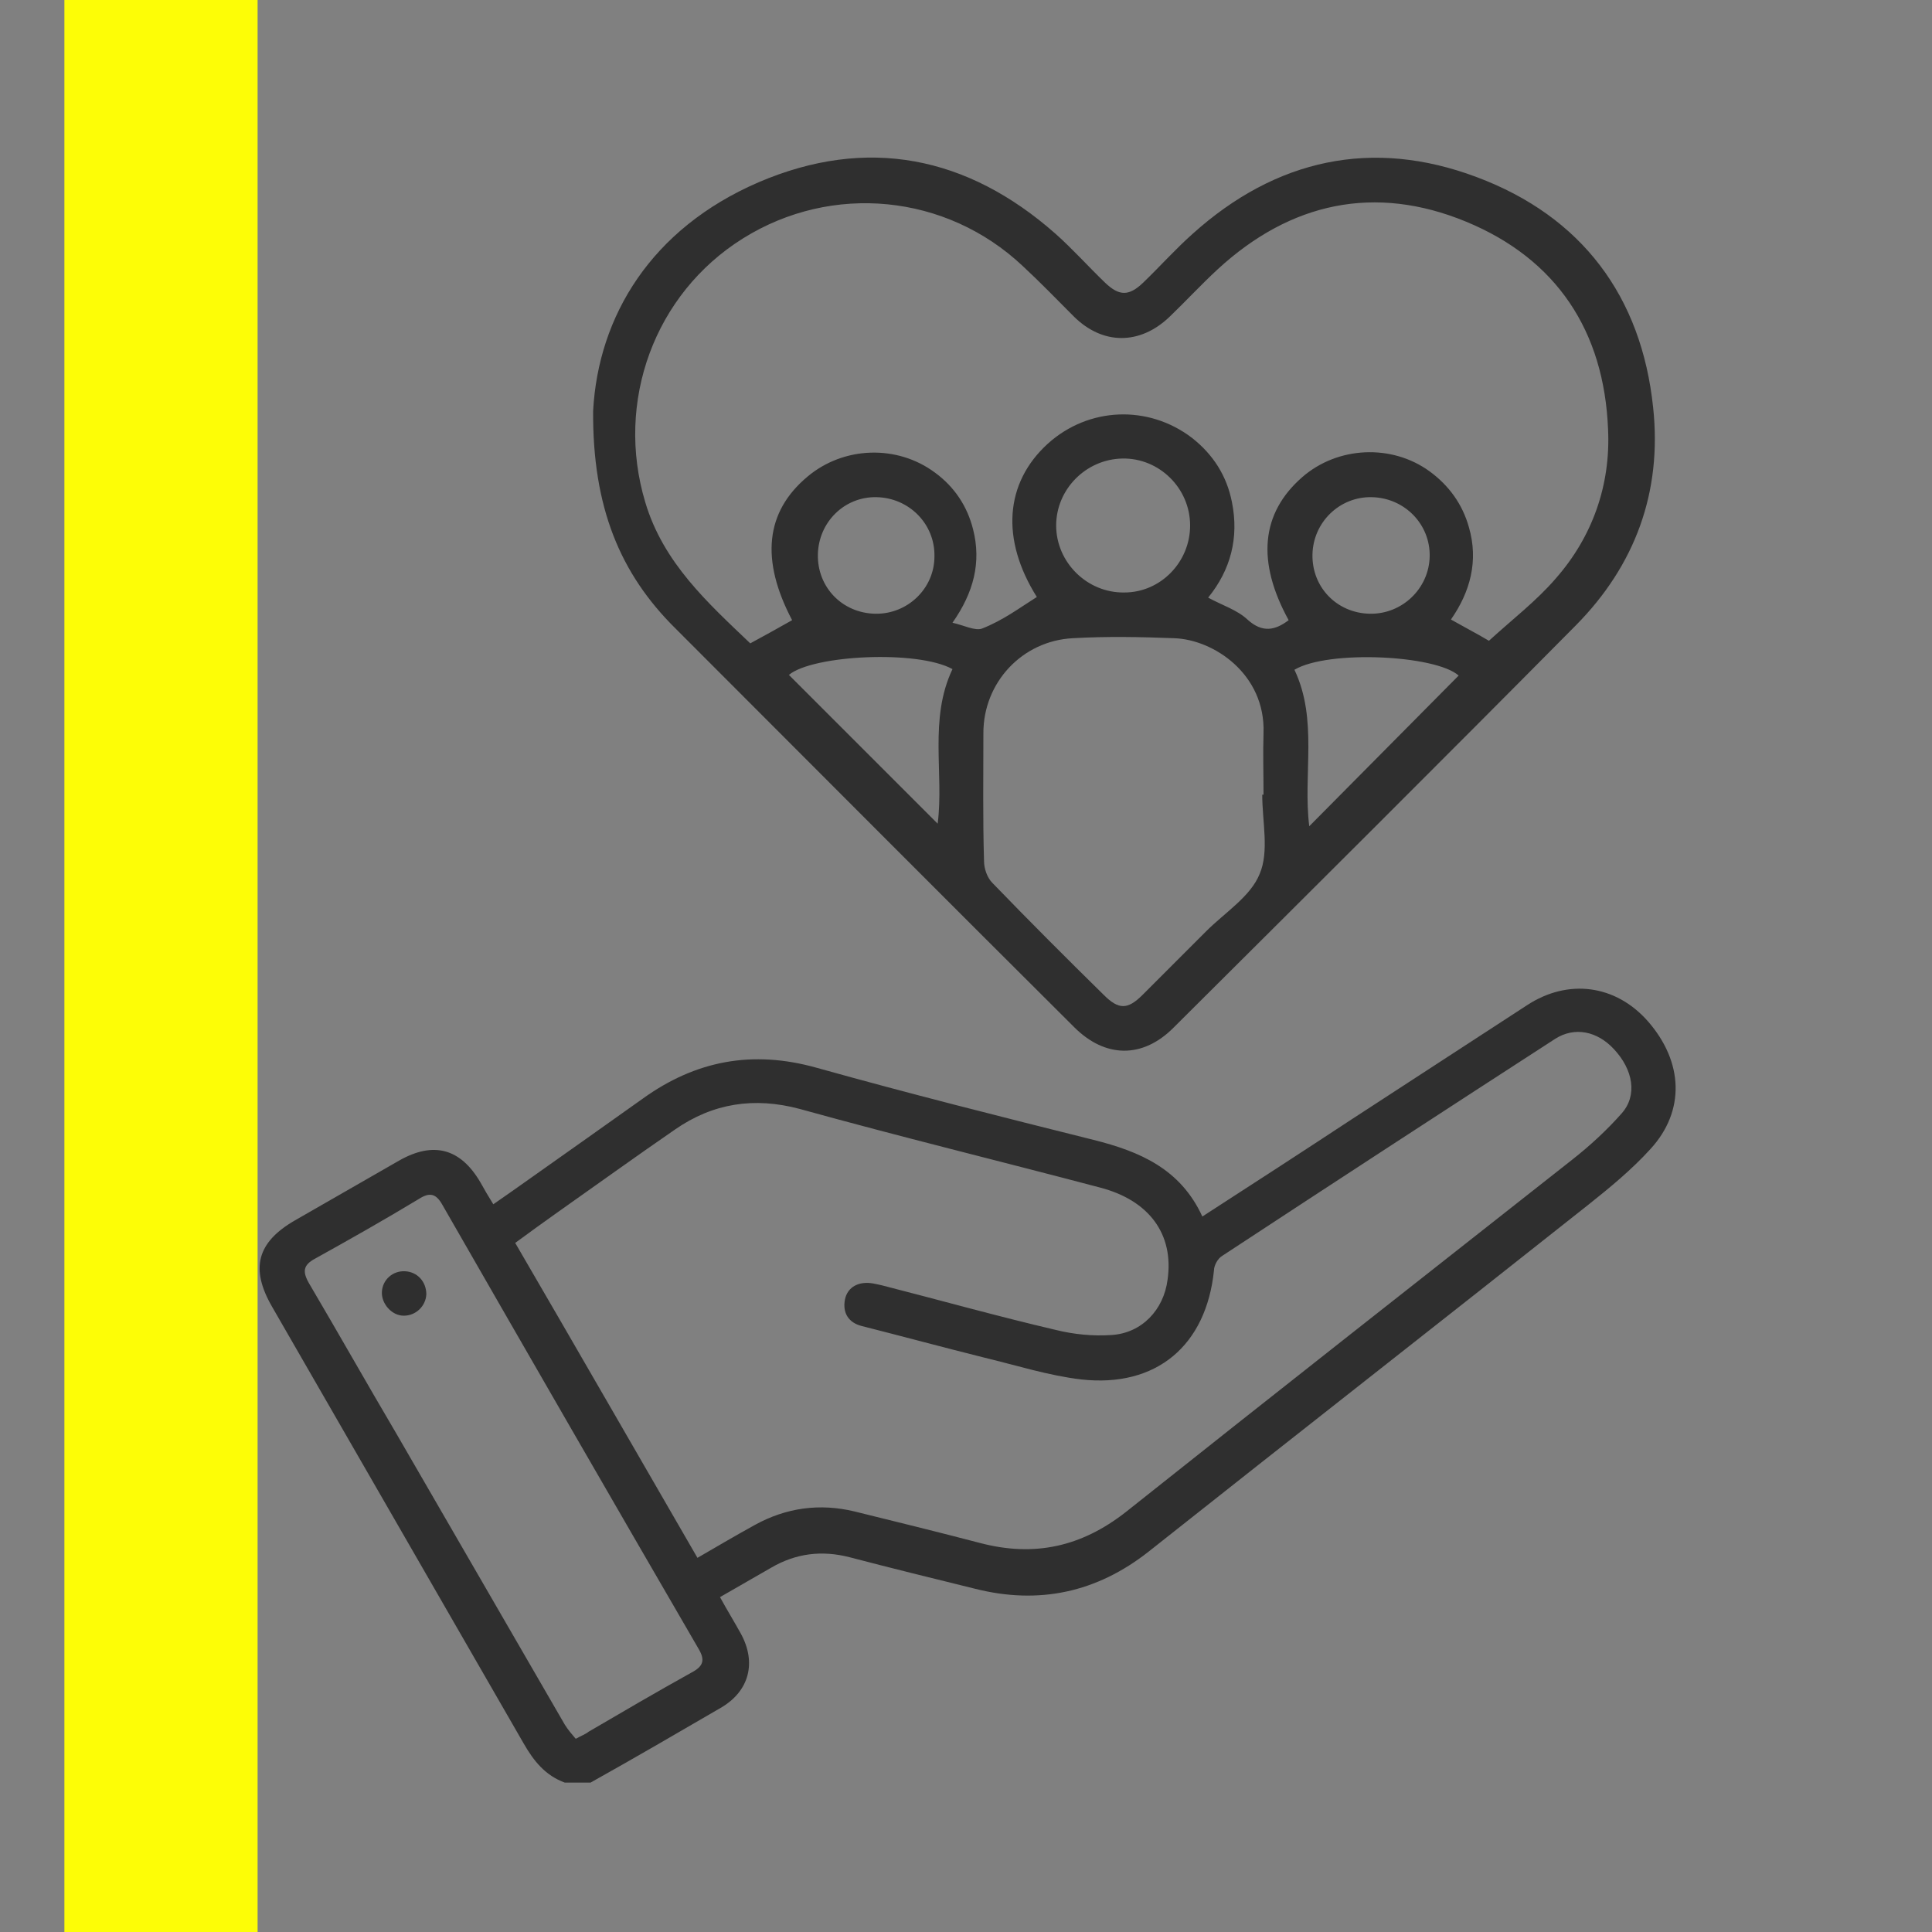
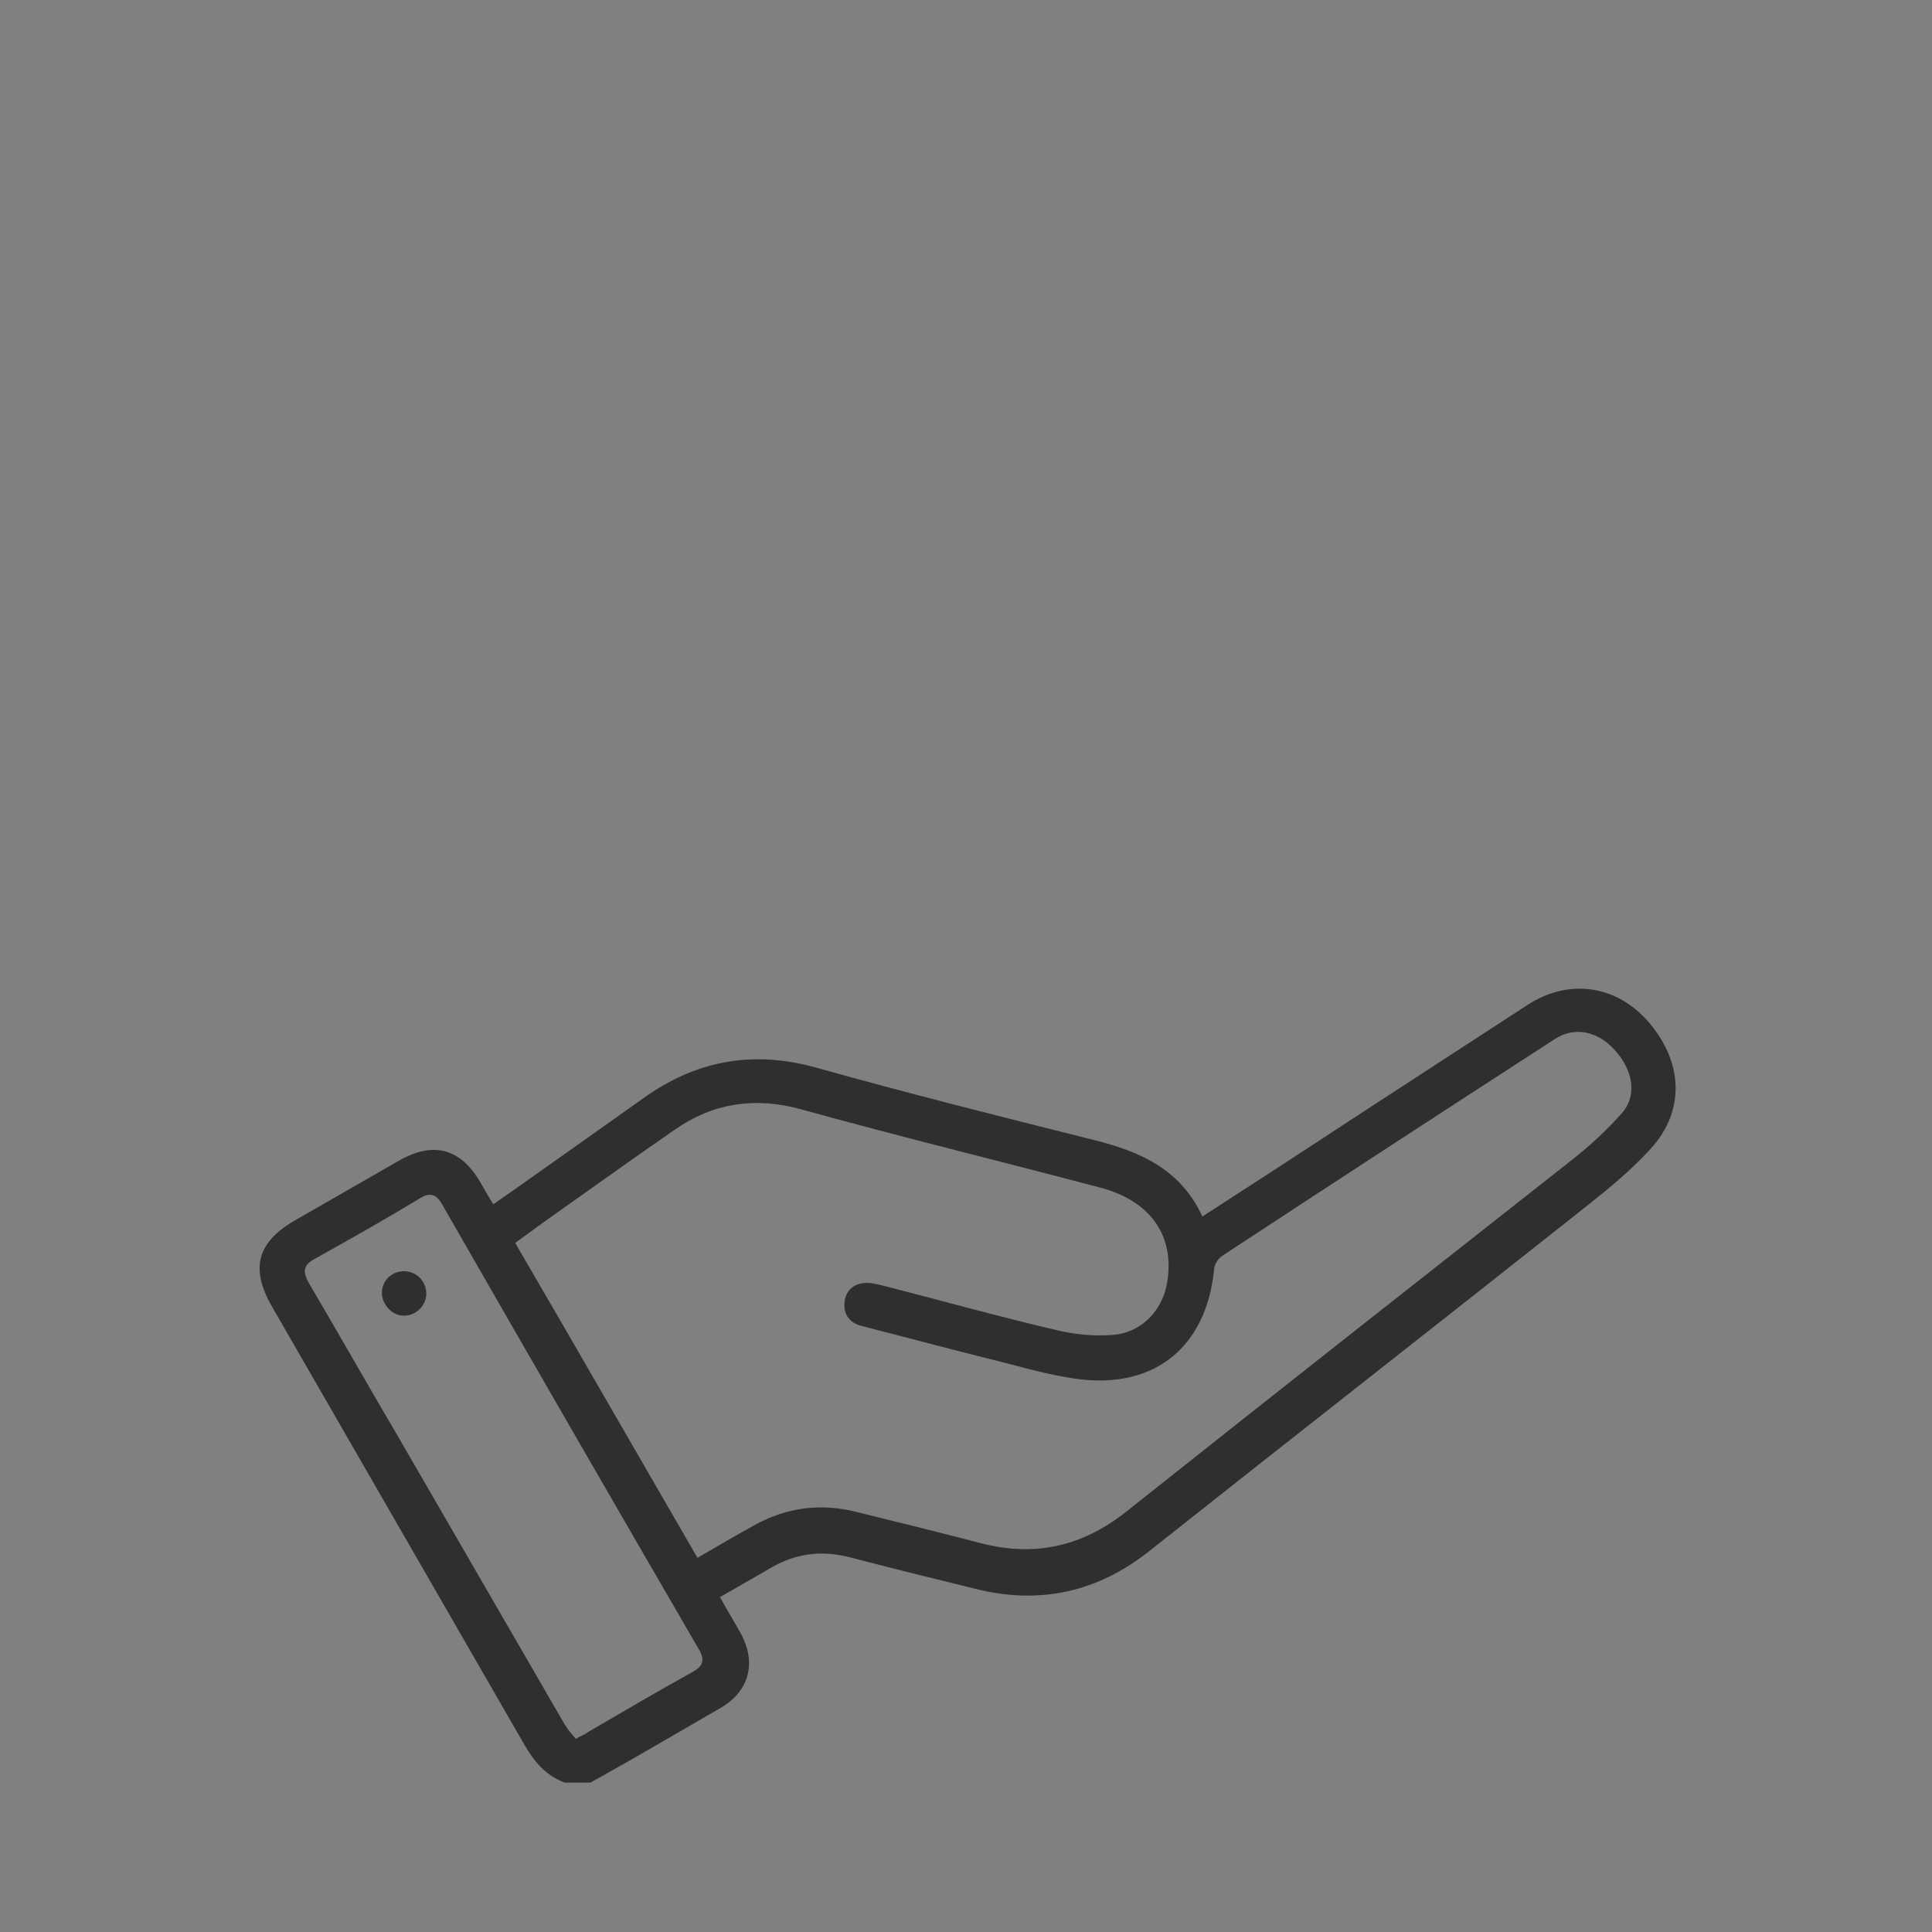
<svg xmlns="http://www.w3.org/2000/svg" xmlns:xlink="http://www.w3.org/1999/xlink" version="1.1" id="Raggruppa_37" x="0px" y="0px" viewBox="0 0 300 300" style="enable-background:new 0 0 300 300;" xml:space="preserve">
  <rect x="0" y="0" width="300" height="300" fill="#808080" stroke="none" />
  <style type="text/css">
	.st0{clip-path:url(#SVGID_00000079483758561570552860000015071495197095730311_);}
	.st1{fill:#FDFD06;}
	.st2{fill:#2F2F2F;}
</style>
  <g>
    <defs>
-       <rect id="SVGID_1_" y="0" width="300" height="300" />
-     </defs>
+       </defs>
    <clipPath id="SVGID_00000057111316336278386610000009414039421515983276_">
      <use xlink:href="#SVGID_1_" style="overflow:visible;" />
    </clipPath>
    <g id="Raggruppa_36" style="clip-path:url(#SVGID_00000057111316336278386610000009414039421515983276_);">
-       <rect id="Rettangolo_29" x="10" y="0" class="st1" width="30" height="300" />
-     </g>
+       </g>
  </g>
  <g>
    <path class="st2" d="M87.7,276.8c-3-1.1-4.8-3.3-6.4-6.1c-13-22.6-26-45.1-39-67.7c-3.5-6-2.4-10.1,3.5-13.5   c5.4-3.1,10.8-6.2,16.2-9.3c5.3-3,9.5-1.9,12.6,3.4c0.6,1.1,1.2,2.1,2,3.4c2-1.4,3.9-2.7,5.7-4c5.8-4.1,11.6-8.2,17.5-12.4   c8.2-5.9,17-7.6,27-4.8c14.3,4,28.6,7.6,43,11.2c7.2,1.8,13.5,4.5,16.9,11.9c7.9-5.1,15.6-10.1,23.2-15.1   c9.1-5.9,18.1-11.8,27.2-17.7c6.4-4.2,13.8-3.2,18.8,2.5c5.5,6.3,5.8,13.9,0.4,19.8c-2.9,3.2-6.3,6-9.7,8.7   c-22.7,18-45.5,35.8-68.2,53.8c-8.1,6.4-17.1,8.3-27,5.8c-6.5-1.6-13-3.2-19.5-4.9c-4.3-1.1-8.3-0.6-12.1,1.6c-2.6,1.5-5.2,3-8,4.6   c1.1,2,2.2,3.8,3.2,5.6c2.5,4.5,1.4,9-3.1,11.6c-6.7,3.9-13.4,7.8-20.2,11.6C90.4,276.8,89,276.8,87.7,276.8z M108.3,241.9   c3.1-1.8,6-3.5,8.9-5.1c4.9-2.7,10.1-3.4,15.5-2.1c6.5,1.6,13,3.2,19.5,4.9c8.4,2.2,15.7,0.6,22.6-4.8c23-18.3,46.2-36.5,69.3-54.7   c2.8-2.2,5.4-4.6,7.7-7.2c2.5-2.8,1.8-6.8-1.2-10c-2.6-2.8-6.1-3.5-9.1-1.6c-17.3,11.2-34.5,22.4-51.7,33.7   c-0.7,0.4-1.3,1.5-1.3,2.3c-1.2,11.6-8.9,18.2-20.6,16.9c-5.1-0.6-10.1-2.2-15.1-3.4c-6.4-1.6-12.7-3.3-19-4.9c-2-0.5-3-2-2.6-4.1   c0.4-2,2.2-2.9,4.4-2.5c0.5,0.1,1,0.2,1.4,0.3c9,2.3,17.9,4.8,26.9,6.9c2.8,0.7,5.8,1,8.7,0.8c4.7-0.3,8.1-3.9,8.7-8.6   c1-7-2.8-12.3-10.5-14.3c-15.5-4.1-31.1-7.9-46.6-12.2c-7.1-1.9-13.5-0.9-19.4,3.2c-6.1,4.2-12.2,8.6-18.3,12.9   c-2.1,1.5-4.2,3-6.5,4.7C89.5,209.3,98.8,225.5,108.3,241.9z M89.4,270c0.9-0.5,1.5-0.7,2-1.1c5.3-3.1,10.6-6.2,16-9.2   c1.9-1,2.1-2,1-3.8c-13.3-22.9-26.5-45.8-39.7-68.8c-1-1.8-2-2-3.7-0.9c-5.3,3.2-10.6,6.2-16,9.2c-1.9,1-2.1,2-1,3.9   c4.6,7.8,9,15.6,13.6,23.4c8.7,15,17.4,30.1,26.1,45.1C88.2,268.6,88.8,269.3,89.4,270z" />
-     <path class="st2" d="M92.1,63.8c0.8-14.7,9-28.3,25.7-35.5c16.8-7.2,32.4-4.1,46.1,8c2.7,2.4,5.1,5.1,7.7,7.6   c2.2,2.1,3.7,2.1,5.9,0c2.6-2.5,5-5.2,7.7-7.6c12.9-11.6,27.9-14.9,44.1-8.8c16.3,6.1,25.6,18.5,27.4,35.8   c1.4,13.1-2.8,24.5-12,33.8c-20.7,20.9-41.6,41.7-62.5,62.5c-4.8,4.8-10.6,4.7-15.4-0.1c-20.7-20.6-41.3-41.3-61.9-61.9   C96.3,89.1,92,78.8,92.1,63.8z M161,92.7c-5.6-8.9-5-17.7,1.7-23.8c6.3-5.7,15.6-6.1,22.4-0.9c3.3,2.6,5.4,5.9,6.2,10   c1.1,5.5-0.2,10.5-3.7,14.8c2.2,1.2,4.5,1.9,6.1,3.4c2.3,2.1,4.3,1.7,6.4,0.1c-5-9.1-4.3-16.6,2.1-22.2c5.5-4.8,13.9-5.2,19.8-0.9   c3,2.2,5.1,5.1,6.1,8.7c1.5,5.2,0.2,10-2.8,14.3c2.3,1.3,4.4,2.4,5.9,3.3c3.6-3.3,7.4-6.2,10.4-9.7c5.7-6.5,8.5-14.5,8.1-23.1   c-0.6-15.3-8-26.5-22.1-32.3c-14.1-5.8-27.2-3-38.5,7.4c-2.6,2.4-5,5-7.5,7.4c-4.6,4.4-10.4,4.4-14.9-0.1c-2.6-2.6-5.2-5.3-7.9-7.8   c-11.9-11.2-29.6-12.9-43.4-4.3c-13.8,8.6-19.9,25.4-15.2,41c2.8,9.4,9.7,15.6,16.3,21.9c2.2-1.2,4.4-2.4,6.5-3.6   c-4.9-9.3-4.2-16.8,2.4-22.3c5.6-4.7,13.9-5,19.8-0.6c3,2.2,5,5.2,5.9,8.8c1.3,5.1,0.1,9.8-3.2,14.5c1.8,0.4,3.5,1.3,4.6,0.9   C155.8,96.3,158.3,94.4,161,92.7z M196,123.4c0.1,0,0.1,0,0.2,0c0-3.2-0.1-6.4,0-9.6c0.3-9.1-7.7-14.5-13.9-14.7   c-5.2-0.2-10.5-0.3-15.7,0c-7.9,0.4-13.9,6.9-13.9,14.7c0,6.6-0.1,13.3,0.1,19.9c0,1.2,0.5,2.6,1.3,3.4   c5.7,5.9,11.5,11.7,17.3,17.4c2.3,2.3,3.7,2.3,6,0c3.3-3.3,6.6-6.6,9.9-9.9c2.9-2.9,6.9-5.4,8.3-8.9   C197.1,132.2,196,127.6,196,123.4z M226.5,104.9c-3.6-3.2-20.3-4-25.5-0.9c3.7,7.8,1.3,16.2,2.3,24.3   C211.1,120.4,218.8,112.7,226.5,104.9z M147.9,103.9c-5.4-3-21.7-2.2-25.4,0.9c7.7,7.7,15.5,15.5,23.1,23.1   C146.6,120.1,144.2,111.7,147.9,103.9z M184.8,81.6c0-5.8-4.8-10.5-10.5-10.4C168.6,71.3,164,76,164,81.6c0,5.7,4.8,10.5,10.6,10.4   C180.2,92,184.8,87.3,184.8,81.6z M203.8,86.1c-0.1,5.1,3.8,9.1,8.9,9.2c5,0.1,9.2-3.9,9.3-8.9c0.1-5-3.9-9.1-9-9.2   C208,77.1,203.9,81.1,203.8,86.1z M127,86.1c-0.1,5.1,3.8,9.1,8.9,9.2c5,0.1,9.2-3.9,9.2-8.9c0.1-5-3.9-9.1-9-9.2   C131.1,77.1,127.1,81.1,127,86.1z" />
    <path class="st2" d="M62.7,204.3c-1.9,0-3.5-1.9-3.4-3.7c0.1-1.9,1.7-3.3,3.6-3.2c1.9,0.1,3.3,1.6,3.3,3.6   C66.1,202.8,64.6,204.3,62.7,204.3z" />
  </g>
</svg>